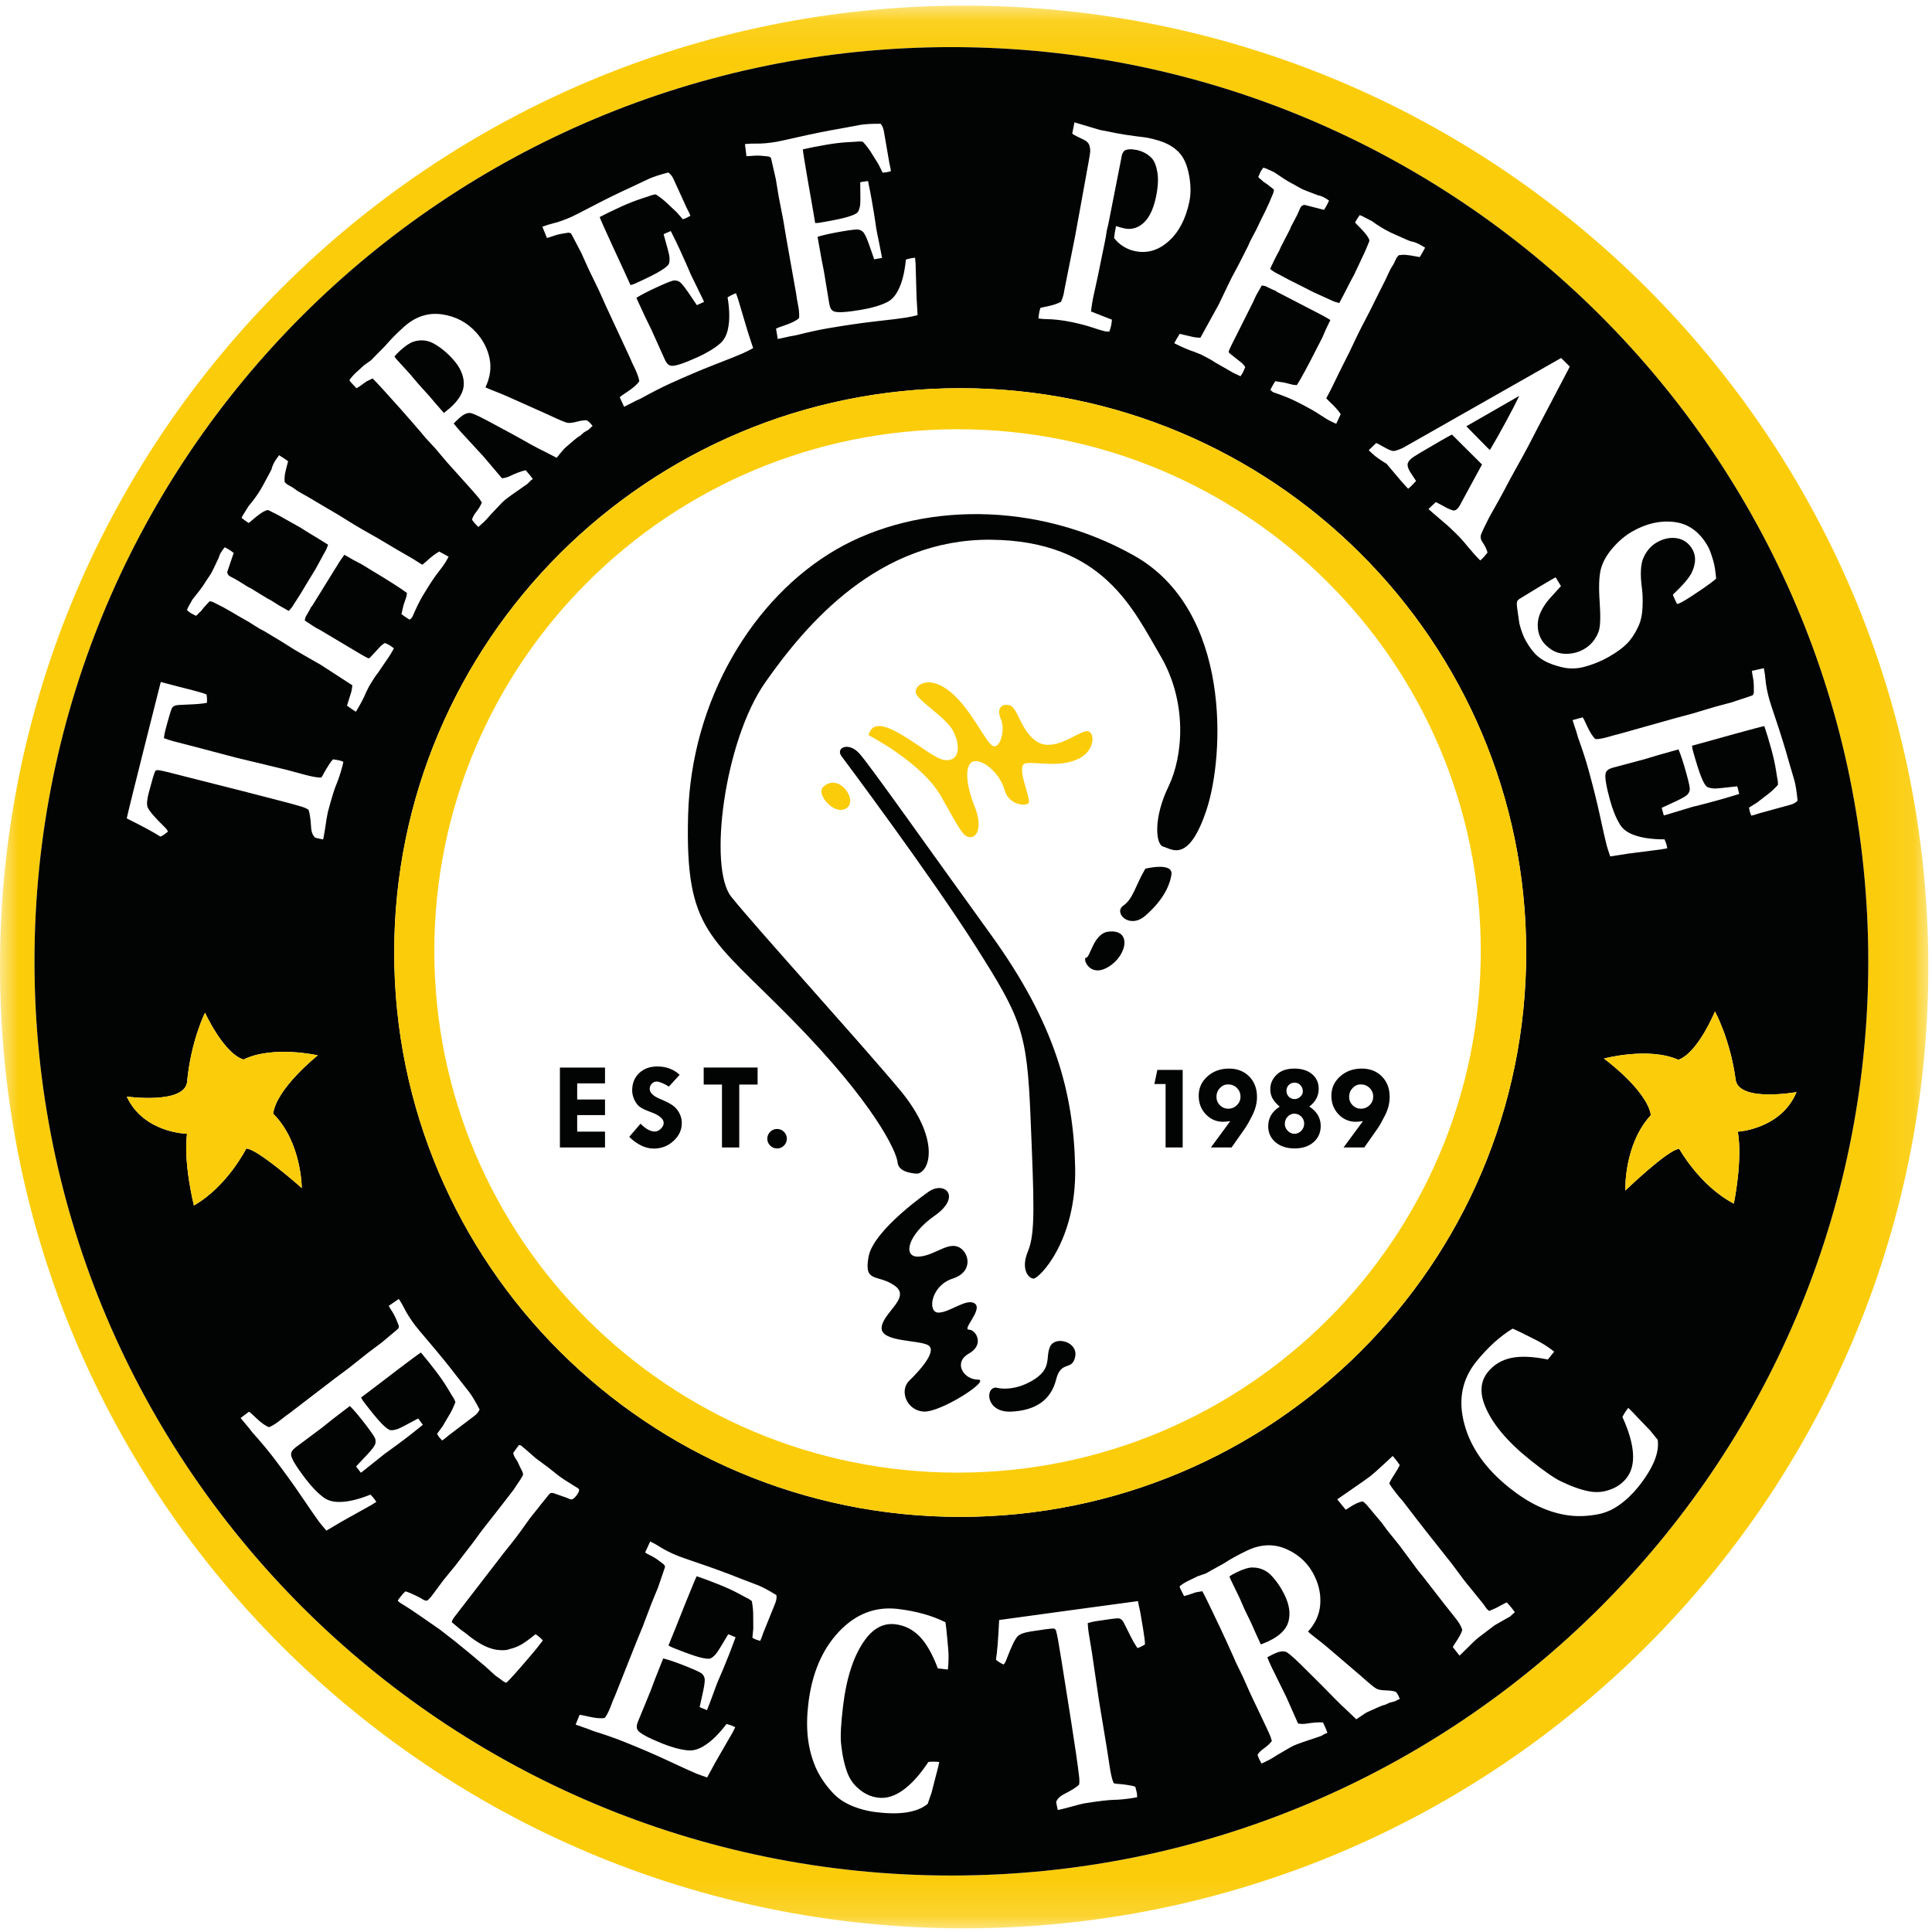
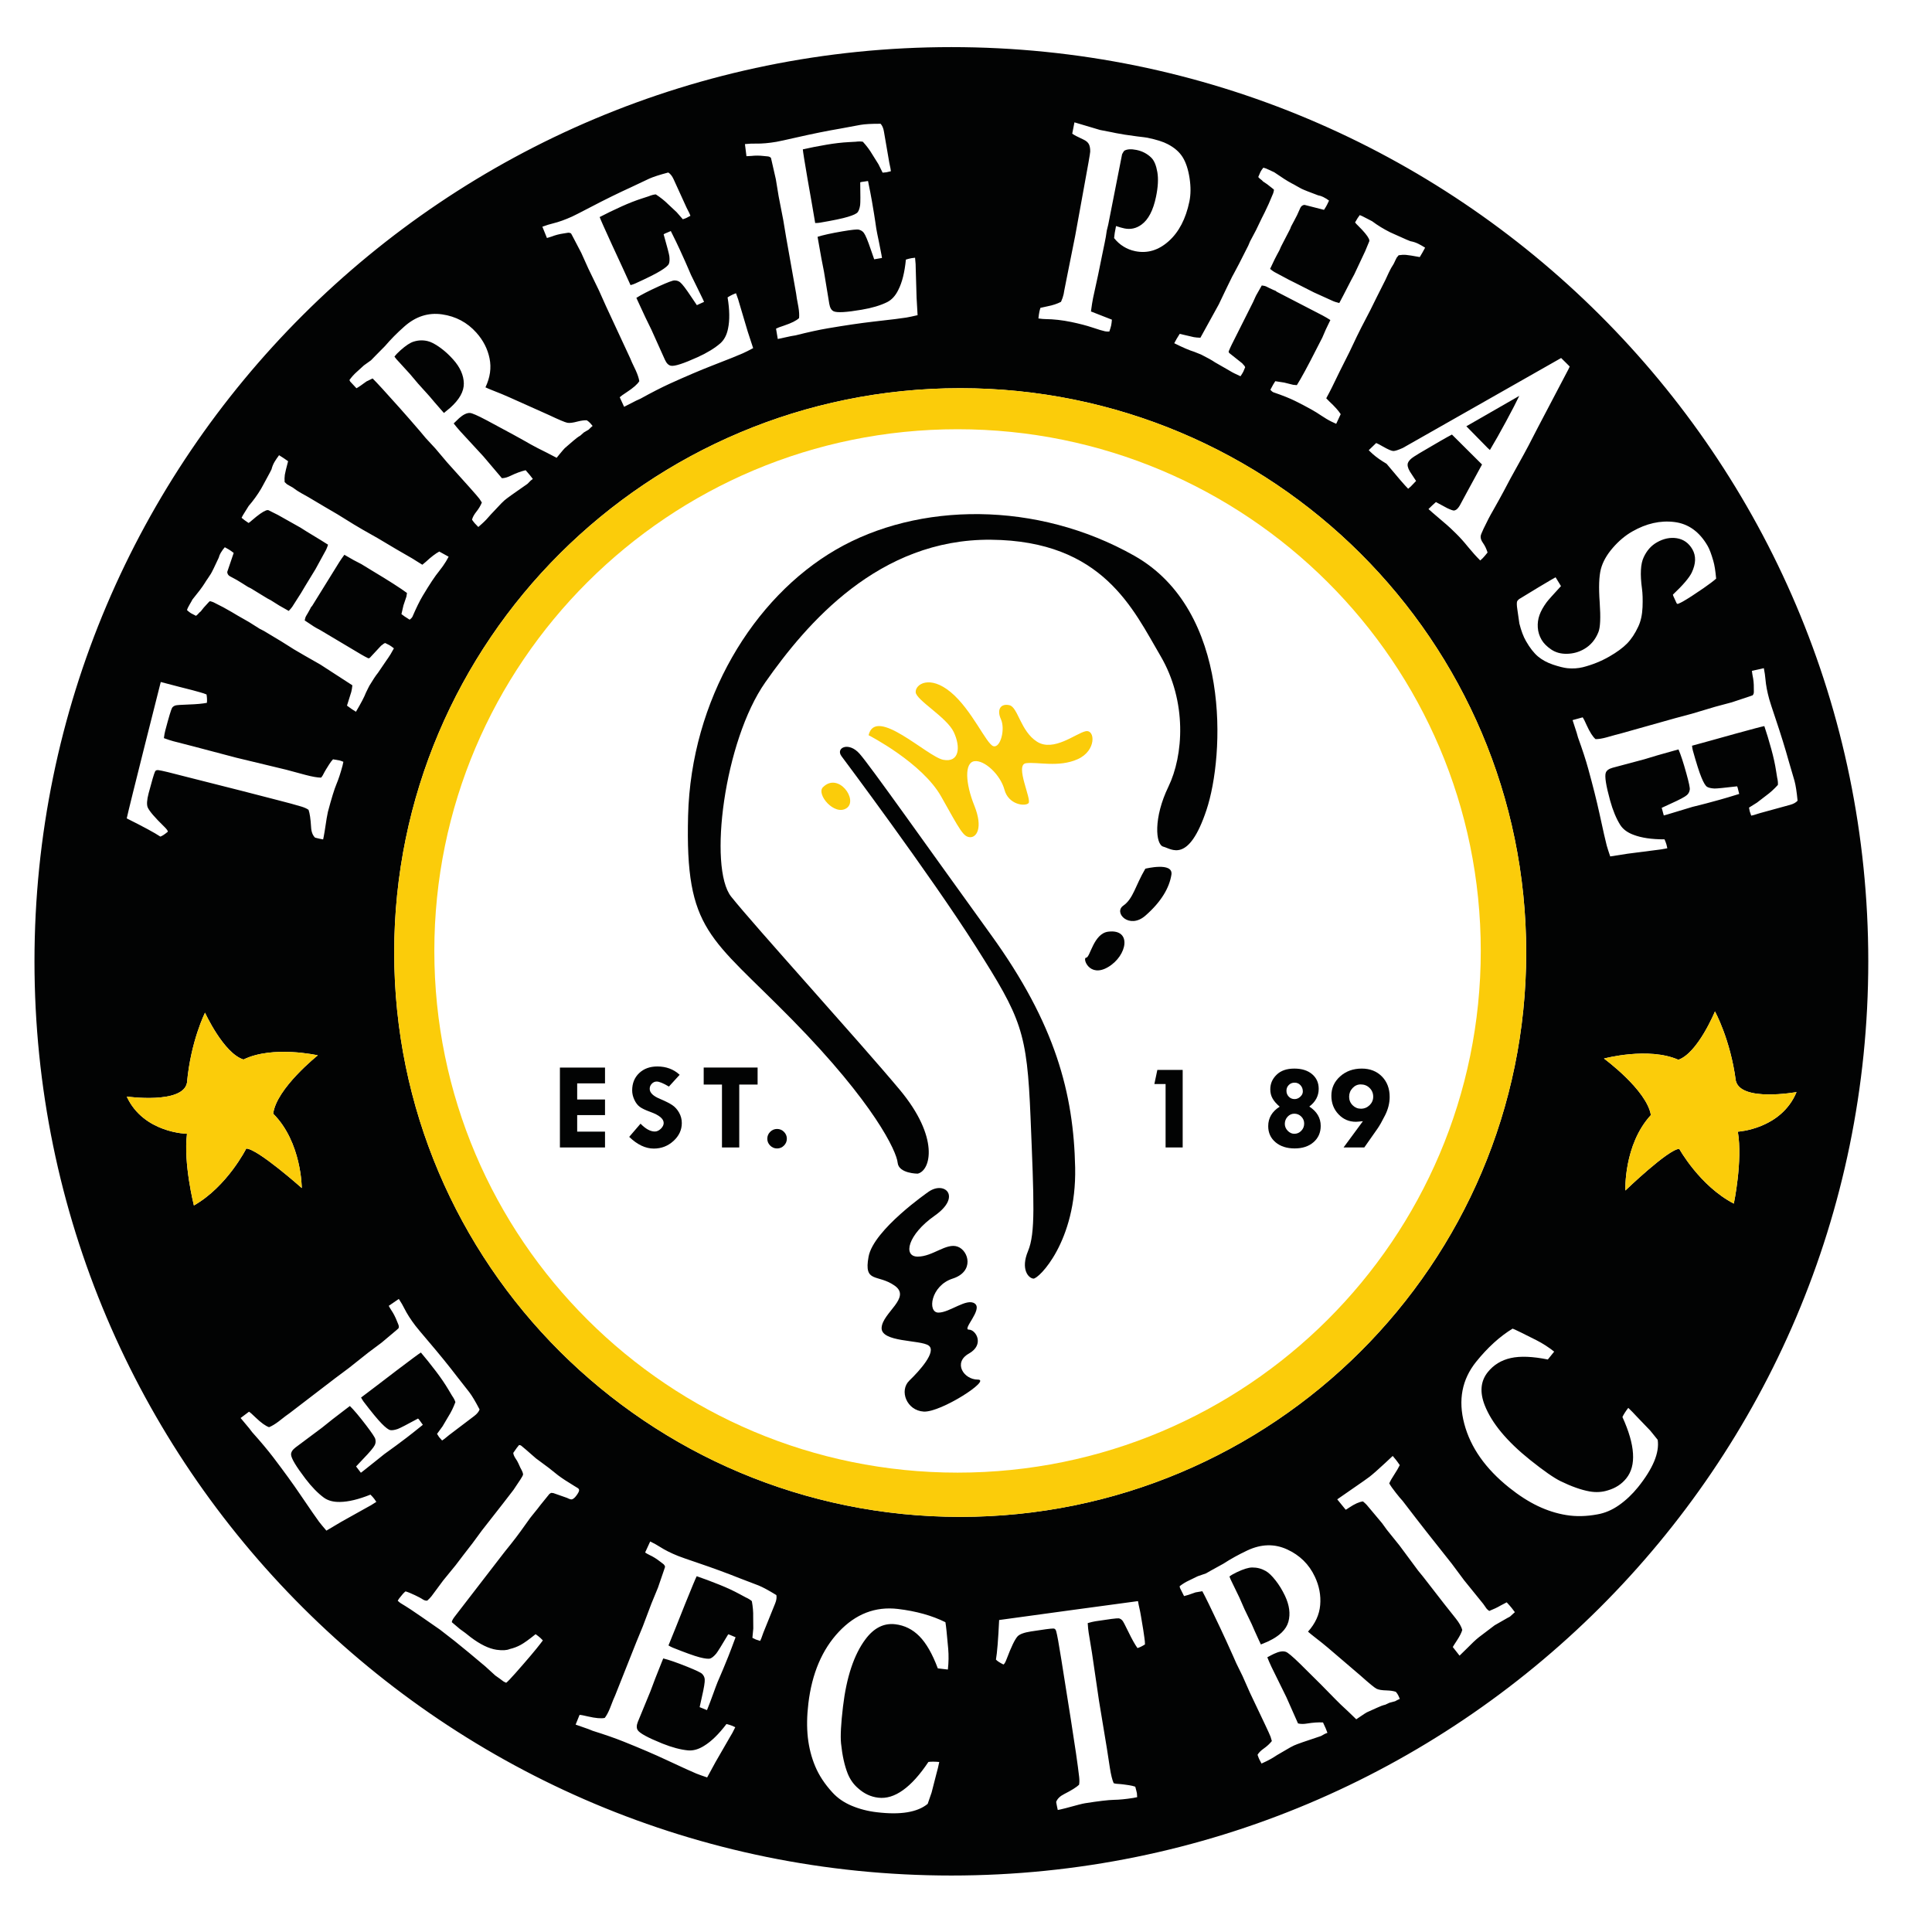
<svg xmlns="http://www.w3.org/2000/svg" xmlns:xlink="http://www.w3.org/1999/xlink" width="52px" height="52px" viewBox="0 0 52 52" version="1.1">
  <title>Three Phase Electric</title>
  <defs>
    <polygon id="path-1" points="0 0.098 51.901 0.098 51.901 51.847 0 51.847" />
  </defs>
  <g id="Three-Phase-Electric" stroke="none" stroke-width="1" fill="none" fill-rule="evenodd">
    <g id="Group-50">
      <g id="Group-3" transform="translate(0, 0.054)">
        <mask id="mask-2" fill="white">
          <use xlink:href="#path-1" />
        </mask>
        <g id="Clip-2" />
-         <path d="M25.606,50.426 C11.977,50.426 0.928,39.41 0.928,25.82 C0.928,12.231 11.977,1.214 25.606,1.214 C39.236,1.214 50.285,12.231 50.285,25.82 C50.285,39.41 39.236,50.426 25.606,50.426 M25.951,0.098 C11.619,0.098 -4.58823529e-05,11.683 -4.58823529e-05,25.973 C-4.58823529e-05,40.263 11.619,51.847 25.951,51.847 C40.283,51.847 51.901,40.263 51.901,25.973 C51.901,11.683 40.283,0.098 25.951,0.098" id="Fill-1" fill="#FBCC0A" mask="url(#mask-2)" />
      </g>
      <path d="M34.331,42.536 C34.235,42.413 34.148,42.33 34.07,42.285 C33.957,42.22 33.836,42.188 33.704,42.189 C33.607,42.189 33.471,42.231 33.296,42.313 C33.213,42.351 33.145,42.391 33.091,42.431 L33.119,42.504 L33.36,43.002 L33.495,43.31 L33.689,43.712 C33.738,43.828 33.805,43.976 33.888,44.157 L33.937,44.261 C34.026,44.225 34.091,44.198 34.131,44.179 C34.438,44.035 34.621,43.858 34.678,43.647 C34.735,43.436 34.705,43.205 34.586,42.952 C34.512,42.797 34.428,42.658 34.331,42.536" id="Fill-4" fill="#020303" />
-       <path d="M11.037,10.07 L11.254,10.327 L11.554,10.659 C11.634,10.755 11.74,10.879 11.872,11.029 L11.948,11.115 C12.023,11.055 12.077,11.011 12.11,10.982 C12.364,10.757 12.489,10.535 12.484,10.317 C12.479,10.098 12.384,9.885 12.198,9.677 C12.084,9.548 11.963,9.439 11.836,9.349 C11.709,9.258 11.602,9.203 11.514,9.182 C11.388,9.151 11.262,9.155 11.136,9.194 C11.043,9.221 10.924,9.299 10.78,9.427 C10.711,9.488 10.657,9.545 10.617,9.599 L10.664,9.661 L11.037,10.07 Z" id="Fill-6" fill="#020303" />
+       <path d="M11.037,10.07 L11.254,10.327 L11.554,10.659 C11.634,10.755 11.74,10.879 11.872,11.029 L11.948,11.115 C12.023,11.055 12.077,11.011 12.11,10.982 C12.364,10.757 12.489,10.535 12.484,10.317 C12.479,10.098 12.384,9.885 12.198,9.677 C12.084,9.548 11.963,9.439 11.836,9.349 C11.709,9.258 11.602,9.203 11.514,9.182 C11.388,9.151 11.262,9.155 11.136,9.194 C11.043,9.221 10.924,9.299 10.78,9.427 C10.711,9.488 10.657,9.545 10.617,9.599 L10.664,9.661 Z" id="Fill-6" fill="#020303" />
      <path d="M40.101,12.112 C40.23,11.897 40.374,11.642 40.535,11.344 C40.695,11.047 40.814,10.818 40.891,10.655 L39.467,11.473 C39.792,11.807 39.985,12.003 40.045,12.062 L40.101,12.112 Z" id="Fill-8" fill="#020303" />
      <path d="M46.774,30.459 C46.908,31.248 46.666,32.395 46.666,32.395 C45.75,31.921 45.197,30.921 45.197,30.921 C44.898,30.934 43.747,32.043 43.747,32.043 C43.747,32.043 43.697,30.811 44.434,30.012 C44.321,29.334 43.171,28.491 43.171,28.491 C43.171,28.491 44.367,28.169 45.174,28.524 C45.702,28.336 46.158,27.223 46.158,27.223 C46.158,27.223 46.572,27.969 46.719,29.084 C46.847,29.667 48.354,29.393 48.354,29.393 C47.94,30.394 46.774,30.459 46.774,30.459 L46.774,30.459 Z M44.522,39.333 C44.433,39.545 44.289,39.777 44.088,40.027 C43.934,40.218 43.764,40.379 43.578,40.51 C43.392,40.641 43.196,40.725 42.992,40.76 C42.696,40.815 42.417,40.821 42.156,40.778 C41.896,40.736 41.64,40.654 41.389,40.534 C41.138,40.414 40.881,40.249 40.619,40.039 C39.982,39.53 39.579,38.957 39.411,38.32 C39.242,37.683 39.349,37.128 39.73,36.653 C39.885,36.461 40.044,36.29 40.208,36.141 C40.372,35.992 40.54,35.865 40.712,35.76 C40.792,35.791 41.008,35.896 41.359,36.075 C41.518,36.156 41.676,36.257 41.831,36.379 L41.66,36.591 C41.249,36.508 40.917,36.495 40.662,36.552 C40.407,36.609 40.201,36.735 40.044,36.931 C39.85,37.172 39.823,37.47 39.962,37.824 C40.151,38.305 40.559,38.795 41.185,39.296 C41.548,39.586 41.82,39.776 42.001,39.865 C42.296,40.009 42.557,40.101 42.784,40.142 C42.956,40.172 43.12,40.163 43.276,40.113 C43.482,40.053 43.647,39.946 43.772,39.79 C43.91,39.619 43.97,39.396 43.952,39.12 C43.935,38.844 43.84,38.517 43.668,38.139 C43.7,38.07 43.752,37.988 43.825,37.893 C43.9,37.964 43.976,38.041 44.052,38.125 C44.083,38.157 44.203,38.283 44.415,38.503 L44.494,38.6 L44.617,38.753 C44.642,38.928 44.61,39.122 44.522,39.333 L44.522,39.333 Z M40.728,43.432 C40.681,43.476 40.654,43.501 40.646,43.507 C40.635,43.516 40.612,43.528 40.577,43.545 C40.552,43.558 40.436,43.625 40.228,43.745 L39.806,44.065 C39.723,44.13 39.611,44.236 39.469,44.381 C39.375,44.475 39.314,44.535 39.284,44.562 L39.102,44.33 C39.123,44.293 39.16,44.234 39.213,44.154 C39.288,44.04 39.336,43.945 39.357,43.87 C39.333,43.781 39.275,43.678 39.181,43.56 L38.88,43.181 L38.307,42.443 L38.167,42.271 C37.845,41.836 37.679,41.612 37.669,41.599 L37.327,41.174 L37.197,40.995 L36.896,40.636 L36.783,40.502 C36.764,40.481 36.732,40.451 36.685,40.411 C36.588,40.421 36.463,40.477 36.31,40.579 C36.274,40.604 36.244,40.623 36.22,40.635 L35.992,40.355 L36.697,39.866 C36.784,39.805 36.837,39.766 36.858,39.75 C36.951,39.678 37.093,39.553 37.283,39.376 C37.39,39.275 37.457,39.212 37.485,39.187 C37.519,39.226 37.547,39.26 37.569,39.288 C37.598,39.324 37.633,39.373 37.675,39.434 C37.636,39.513 37.586,39.598 37.527,39.688 C37.467,39.778 37.422,39.857 37.392,39.925 C37.427,39.989 37.486,40.073 37.569,40.178 C37.641,40.271 37.703,40.344 37.753,40.398 C38.034,40.765 38.251,41.046 38.405,41.241 L39.077,42.09 L39.405,42.531 L39.921,43.168 L40.011,43.296 C40.024,43.313 40.048,43.334 40.083,43.359 C40.201,43.312 40.303,43.264 40.389,43.213 C40.405,43.204 40.459,43.176 40.553,43.127 C40.609,43.187 40.655,43.238 40.689,43.281 C40.707,43.305 40.735,43.342 40.773,43.392 C40.752,43.408 40.737,43.422 40.728,43.432 L40.728,43.432 Z M37.603,45.76 L37.55,45.789 L37.397,45.83 L37.286,45.882 C37.222,45.896 37.148,45.924 37.063,45.964 L36.79,46.087 C36.77,46.097 36.71,46.135 36.612,46.202 C36.567,46.233 36.53,46.257 36.504,46.275 L36.296,46.074 C36.133,45.924 36.014,45.811 35.941,45.734 C35.748,45.532 35.431,45.214 34.991,44.781 C34.786,44.581 34.658,44.474 34.607,44.459 C34.528,44.432 34.423,44.45 34.291,44.512 C34.255,44.529 34.194,44.56 34.11,44.606 C34.138,44.68 34.176,44.766 34.222,44.865 L34.624,45.682 L34.936,46.386 C35.006,46.404 35.088,46.405 35.179,46.389 C35.339,46.363 35.483,46.353 35.609,46.36 C35.667,46.481 35.706,46.574 35.728,46.639 C35.692,46.653 35.67,46.662 35.661,46.666 L35.553,46.726 C35.142,46.861 34.901,46.946 34.828,46.98 C34.781,47.002 34.748,47.019 34.73,47.03 L34.371,47.239 C34.265,47.31 34.165,47.367 34.071,47.411 L33.954,47.466 C33.922,47.406 33.901,47.367 33.893,47.35 C33.88,47.323 33.865,47.283 33.847,47.231 C33.878,47.175 33.936,47.117 34.02,47.058 C34.105,46.998 34.175,46.932 34.232,46.861 C34.218,46.807 34.206,46.769 34.198,46.746 C34.185,46.709 34.131,46.59 34.035,46.387 L33.643,45.562 L33.444,45.112 L33.276,44.77 L33.187,44.568 C33.066,44.296 32.949,44.042 32.839,43.808 C32.597,43.294 32.437,42.967 32.361,42.828 L32.179,42.859 C32.027,42.915 31.923,42.948 31.869,42.959 L31.759,42.739 L31.75,42.693 C31.831,42.631 31.91,42.582 31.986,42.547 C32.027,42.527 32.111,42.487 32.236,42.425 C32.374,42.378 32.448,42.353 32.459,42.348 L32.597,42.269 L32.926,42.088 C33.124,41.959 33.34,41.84 33.575,41.729 C33.946,41.556 34.302,41.546 34.642,41.702 C34.983,41.858 35.232,42.102 35.389,42.436 C35.507,42.685 35.555,42.94 35.533,43.199 C35.511,43.458 35.402,43.697 35.205,43.916 C35.251,43.957 35.309,44.004 35.377,44.057 C35.523,44.169 35.644,44.267 35.74,44.348 L36.625,45.105 C36.853,45.309 36.995,45.425 37.048,45.452 C37.102,45.48 37.194,45.495 37.323,45.498 C37.425,45.501 37.507,45.514 37.57,45.536 C37.601,45.573 37.624,45.607 37.639,45.64 C37.649,45.662 37.662,45.691 37.676,45.726 L37.603,45.76 Z M30.615,44.358 C30.546,44.261 30.466,44.118 30.374,43.928 C30.282,43.738 30.227,43.633 30.207,43.614 C30.178,43.583 30.147,43.564 30.113,43.558 C30.064,43.552 29.853,43.579 29.481,43.637 C29.425,43.646 29.357,43.662 29.276,43.686 C29.282,43.793 29.291,43.88 29.302,43.947 L29.391,44.489 L29.579,45.772 L29.791,47.053 L29.872,47.579 C29.901,47.765 29.935,47.904 29.974,47.994 C30.009,48.008 30.07,48.016 30.158,48.019 C30.174,48.019 30.251,48.029 30.388,48.049 C30.451,48.059 30.507,48.072 30.556,48.089 C30.582,48.184 30.596,48.243 30.6,48.265 C30.603,48.289 30.606,48.324 30.607,48.371 C30.564,48.381 30.529,48.388 30.501,48.392 C30.298,48.424 30.124,48.441 29.978,48.443 C29.833,48.446 29.574,48.476 29.201,48.535 C29.141,48.544 28.97,48.588 28.687,48.666 C28.576,48.694 28.504,48.711 28.47,48.716 C28.462,48.676 28.455,48.645 28.45,48.624 L28.432,48.532 L28.427,48.499 C28.458,48.414 28.531,48.343 28.645,48.286 C28.84,48.187 28.972,48.104 29.043,48.037 C29.054,47.983 29.055,47.914 29.046,47.829 C29.009,47.504 28.934,46.988 28.822,46.281 L28.565,44.661 C28.498,44.24 28.452,43.986 28.426,43.899 C28.418,43.875 28.408,43.858 28.397,43.848 C28.385,43.837 28.37,43.832 28.351,43.832 C28.289,43.831 28.088,43.857 27.751,43.91 C27.565,43.939 27.445,43.983 27.389,44.042 C27.315,44.123 27.217,44.326 27.094,44.652 C27.059,44.746 27.029,44.795 27.005,44.799 C26.904,44.748 26.838,44.705 26.806,44.668 C26.838,44.487 26.867,44.131 26.892,43.603 C27.134,43.566 30.629,43.094 30.629,43.094 C30.652,43.238 30.68,43.314 30.711,43.51 L30.771,43.869 L30.801,44.076 C30.812,44.146 30.817,44.208 30.817,44.26 C30.742,44.308 30.674,44.341 30.615,44.358 L30.615,44.358 Z M10.61,25.637 C10.61,17.248 17.431,10.448 25.844,10.448 C34.258,10.448 41.078,17.248 41.078,25.637 C41.078,34.026 34.258,40.827 25.844,40.827 C17.431,40.827 10.61,34.026 10.61,25.637 L10.61,25.637 Z M25.512,44.936 L25.241,44.904 C25.095,44.513 24.929,44.225 24.746,44.04 C24.563,43.854 24.346,43.747 24.096,43.717 C23.788,43.681 23.521,43.816 23.293,44.122 C22.984,44.536 22.783,45.141 22.689,45.935 C22.634,46.396 22.617,46.727 22.637,46.927 C22.671,47.253 22.731,47.522 22.816,47.736 C22.881,47.897 22.976,48.031 23.101,48.136 C23.261,48.279 23.44,48.362 23.639,48.385 C23.857,48.411 24.079,48.344 24.304,48.182 C24.53,48.021 24.758,47.768 24.988,47.423 C25.063,47.413 25.161,47.413 25.28,47.424 C25.26,47.526 25.235,47.631 25.204,47.74 C25.193,47.783 25.149,47.951 25.074,48.247 L25.033,48.365 L24.969,48.551 C24.832,48.664 24.651,48.739 24.424,48.777 C24.197,48.815 23.924,48.815 23.604,48.777 C23.36,48.749 23.133,48.69 22.923,48.602 C22.713,48.514 22.539,48.393 22.4,48.239 C22.197,48.017 22.044,47.785 21.942,47.542 C21.84,47.299 21.774,47.04 21.743,46.764 C21.713,46.488 21.717,46.183 21.757,45.85 C21.853,45.042 22.127,44.398 22.579,43.918 C23.032,43.438 23.561,43.234 24.166,43.305 C24.412,43.334 24.642,43.379 24.855,43.438 C25.069,43.498 25.265,43.572 25.446,43.662 C25.462,43.747 25.487,43.985 25.521,44.377 C25.536,44.554 25.534,44.741 25.512,44.936 L25.512,44.936 Z M20.863,43.158 L20.547,43.94 L20.49,44.098 C20.484,44.113 20.474,44.136 20.46,44.165 L20.342,44.127 C20.328,44.121 20.297,44.106 20.251,44.082 C20.255,44.024 20.263,43.941 20.275,43.831 L20.272,43.516 C20.276,43.385 20.263,43.245 20.236,43.095 C20.196,43.059 20.141,43.025 20.07,42.993 C20.052,42.984 19.998,42.954 19.908,42.906 C19.744,42.817 19.562,42.732 19.364,42.653 C19.138,42.562 18.934,42.486 18.752,42.424 C18.72,42.485 18.617,42.734 18.441,43.169 L18.186,43.809 L17.992,44.287 C18.036,44.314 18.074,44.333 18.108,44.347 C18.44,44.48 18.681,44.567 18.829,44.606 C18.978,44.644 19.075,44.655 19.121,44.637 C19.167,44.619 19.219,44.575 19.277,44.507 C19.316,44.458 19.424,44.285 19.6,43.988 L19.638,43.999 L19.798,44.067 C19.714,44.296 19.649,44.468 19.602,44.585 C19.494,44.851 19.424,45.021 19.39,45.096 C19.357,45.171 19.331,45.23 19.314,45.273 C19.286,45.341 19.245,45.452 19.19,45.605 C19.134,45.758 19.092,45.871 19.062,45.944 L19.028,46.028 L18.831,45.948 C18.84,45.905 18.86,45.816 18.89,45.681 C18.948,45.43 18.974,45.27 18.968,45.2 C18.964,45.145 18.941,45.096 18.898,45.053 C18.868,45.02 18.734,44.956 18.496,44.86 C18.216,44.748 18.001,44.673 17.851,44.637 C17.825,44.703 17.807,44.746 17.799,44.766 C17.677,45.067 17.58,45.319 17.506,45.522 L17.169,46.341 C17.13,46.437 17.129,46.513 17.165,46.568 C17.219,46.652 17.441,46.772 17.83,46.929 C18.088,47.032 18.318,47.093 18.519,47.112 C18.659,47.124 18.802,47.083 18.95,46.99 C19.145,46.871 19.346,46.675 19.553,46.402 C19.613,46.417 19.662,46.432 19.699,46.447 C19.72,46.455 19.75,46.469 19.79,46.488 C19.758,46.549 19.732,46.601 19.712,46.642 L19.649,46.749 L19.258,47.427 L19.033,47.84 C18.91,47.799 18.813,47.764 18.742,47.736 C18.638,47.694 18.366,47.57 17.925,47.364 C17.615,47.219 17.236,47.056 16.789,46.877 C16.566,46.787 16.288,46.69 15.953,46.585 L15.836,46.538 L15.493,46.418 L15.599,46.156 C15.639,46.157 15.715,46.172 15.827,46.199 C16.032,46.246 16.182,46.259 16.277,46.238 C16.327,46.173 16.374,46.085 16.419,45.973 C16.437,45.93 16.465,45.856 16.505,45.752 L16.556,45.635 L17.126,44.2 L17.302,43.772 L17.534,43.158 L17.71,42.73 L17.875,42.249 C17.88,42.236 17.889,42.21 17.9,42.171 C17.893,42.135 17.872,42.107 17.838,42.084 C17.82,42.071 17.795,42.052 17.764,42.028 C17.671,41.955 17.576,41.896 17.48,41.852 C17.445,41.835 17.407,41.814 17.363,41.787 L17.5,41.489 C17.603,41.539 17.69,41.587 17.762,41.634 C17.897,41.721 18.061,41.803 18.254,41.88 C18.321,41.907 18.495,41.968 18.778,42.064 C19.2,42.207 19.578,42.346 19.912,42.48 L20.419,42.674 C20.532,42.72 20.691,42.806 20.896,42.932 C20.909,42.996 20.898,43.072 20.863,43.158 L20.863,43.158 Z M15.395,40.355 C15.374,40.363 15.329,40.35 15.26,40.315 L14.892,40.186 C14.881,40.184 14.861,40.183 14.832,40.181 C14.814,40.192 14.799,40.201 14.787,40.21 L14.715,40.299 L14.552,40.5 L14.507,40.558 L14.48,40.594 C14.471,40.605 14.424,40.664 14.338,40.77 C14.315,40.797 14.293,40.825 14.271,40.854 C14.245,40.888 14.202,40.948 14.142,41.034 C14.047,41.168 13.963,41.284 13.888,41.382 C13.802,41.495 13.701,41.623 13.585,41.765 C13.542,41.818 13.488,41.889 13.422,41.976 L12.234,43.517 C12.185,43.582 12.16,43.631 12.161,43.662 L12.379,43.846 L12.522,43.95 L12.67,44.067 C12.927,44.261 13.158,44.373 13.366,44.404 C13.522,44.426 13.64,44.419 13.72,44.384 C13.823,44.36 13.921,44.323 14.013,44.273 C14.105,44.223 14.239,44.127 14.416,43.984 L14.492,44.041 C14.53,44.07 14.57,44.107 14.611,44.152 L14.542,44.243 C14.423,44.399 14.201,44.662 13.875,45.031 C13.745,45.178 13.661,45.265 13.624,45.292 C13.581,45.273 13.554,45.259 13.545,45.252 L13.456,45.185 L13.329,45.095 C13.315,45.084 13.227,45.004 13.065,44.854 C13.035,44.827 12.889,44.705 12.626,44.486 C12.364,44.267 12.102,44.059 11.841,43.861 L11.338,43.512 C11.145,43.377 10.961,43.255 10.783,43.149 L10.747,43.122 C10.738,43.114 10.723,43.102 10.705,43.084 C10.719,43.058 10.734,43.036 10.747,43.018 C10.816,42.927 10.872,42.865 10.915,42.832 C10.979,42.85 11.063,42.884 11.167,42.934 C11.27,42.984 11.33,43.015 11.346,43.027 C11.41,43.072 11.461,43.09 11.501,43.08 C11.551,43.035 11.589,42.995 11.615,42.961 L11.928,42.539 L12.266,42.125 L12.472,41.854 L12.718,41.536 L12.971,41.192 L13.535,40.471 L13.788,40.143 L13.823,40.097 C13.986,39.86 14.07,39.726 14.077,39.696 C14.085,39.665 14.061,39.602 14.006,39.505 C14.001,39.495 13.983,39.456 13.953,39.388 C13.929,39.336 13.905,39.294 13.88,39.261 C13.839,39.199 13.817,39.147 13.815,39.104 C13.854,39.045 13.886,39 13.909,38.97 C13.923,38.952 13.943,38.927 13.971,38.893 C13.994,38.893 14.013,38.899 14.029,38.911 C14.067,38.94 14.199,39.053 14.425,39.252 L14.769,39.507 L15.017,39.705 C15.127,39.788 15.275,39.885 15.461,39.997 C15.516,40.03 15.548,40.049 15.556,40.055 C15.58,40.073 15.59,40.095 15.586,40.119 C15.581,40.152 15.555,40.2 15.507,40.262 C15.47,40.312 15.432,40.343 15.395,40.355 L15.395,40.355 Z M10.346,39.136 C10.287,39.181 10.195,39.255 10.069,39.358 C9.942,39.461 9.848,39.536 9.785,39.584 L9.713,39.639 L9.584,39.47 C9.614,39.437 9.677,39.371 9.772,39.27 C9.951,39.085 10.056,38.96 10.086,38.897 C10.111,38.848 10.116,38.794 10.102,38.735 C10.093,38.691 10.011,38.568 9.856,38.364 C9.673,38.124 9.527,37.95 9.417,37.843 C9.36,37.886 9.323,37.914 9.306,37.927 C9.046,38.123 8.833,38.29 8.666,38.427 L7.956,38.957 C7.873,39.02 7.832,39.084 7.834,39.15 C7.838,39.25 7.967,39.466 8.221,39.8 C8.389,40.02 8.555,40.19 8.718,40.31 C8.831,40.391 8.976,40.429 9.151,40.425 C9.379,40.422 9.652,40.356 9.971,40.228 C10.015,40.272 10.049,40.31 10.073,40.342 C10.086,40.359 10.105,40.386 10.129,40.423 C10.071,40.459 10.023,40.49 9.983,40.515 L9.874,40.575 L9.19,40.957 L8.785,41.197 C8.7,41.099 8.634,41.019 8.588,40.959 C8.521,40.87 8.351,40.624 8.078,40.222 C7.887,39.939 7.645,39.606 7.354,39.223 C7.208,39.032 7.019,38.806 6.785,38.545 L6.709,38.445 L6.476,38.166 L6.702,37.996 C6.736,38.017 6.794,38.069 6.876,38.149 C7.028,38.295 7.15,38.382 7.242,38.413 C7.318,38.382 7.404,38.331 7.5,38.258 C7.538,38.23 7.6,38.181 7.688,38.112 L7.791,38.038 L9.019,37.097 L9.391,36.819 L9.905,36.411 L10.276,36.133 L10.666,35.805 C10.676,35.797 10.697,35.778 10.727,35.75 C10.739,35.716 10.736,35.681 10.719,35.644 C10.71,35.623 10.698,35.595 10.684,35.558 C10.641,35.448 10.59,35.349 10.53,35.261 C10.509,35.23 10.487,35.191 10.463,35.147 L10.734,34.961 C10.797,35.056 10.847,35.142 10.884,35.219 C10.956,35.362 11.054,35.516 11.18,35.681 C11.224,35.739 11.342,35.88 11.535,36.107 C11.824,36.446 12.078,36.758 12.296,37.044 L12.63,37.47 C12.704,37.567 12.797,37.722 12.908,37.936 C12.886,37.997 12.838,38.056 12.764,38.112 L12.09,38.623 L11.96,38.729 C11.947,38.739 11.926,38.753 11.899,38.771 L11.818,38.679 C11.808,38.666 11.79,38.637 11.763,38.593 C11.796,38.545 11.845,38.478 11.912,38.389 L12.072,38.118 C12.142,38.007 12.204,37.881 12.257,37.738 C12.242,37.687 12.212,37.63 12.167,37.566 C12.157,37.548 12.126,37.496 12.073,37.408 C11.978,37.248 11.865,37.082 11.736,36.912 C11.589,36.719 11.452,36.549 11.328,36.403 C11.269,36.44 11.053,36.6 10.678,36.884 L10.13,37.303 L9.718,37.615 C9.742,37.659 9.765,37.696 9.786,37.725 C10.003,38.01 10.165,38.206 10.273,38.316 C10.38,38.425 10.458,38.484 10.508,38.492 C10.556,38.5 10.623,38.489 10.708,38.46 C10.767,38.438 10.948,38.345 11.252,38.18 L11.279,38.208 L11.381,38.349 C11.192,38.502 11.047,38.617 10.947,38.693 C10.718,38.866 10.57,38.976 10.502,39.023 C10.435,39.071 10.383,39.108 10.346,39.136 L10.346,39.136 Z M5.219,32.445 C5.219,32.445 4.932,31.31 5.033,30.516 C5.033,30.516 3.865,30.498 3.411,29.514 C3.411,29.514 4.928,29.727 5.033,29.14 C5.134,28.02 5.518,27.257 5.518,27.257 C5.518,27.257 6.018,28.351 6.554,28.517 C7.345,28.131 8.554,28.404 8.554,28.404 C8.554,28.404 7.439,29.292 7.353,29.975 C8.122,30.743 8.122,31.976 8.122,31.976 C8.122,31.976 6.927,30.914 6.628,30.914 C6.628,30.914 6.116,31.935 5.219,32.445 L5.219,32.445 Z M4.327,18.356 C4.469,18.392 4.635,18.436 4.828,18.487 L5.182,18.577 L5.384,18.633 C5.453,18.651 5.511,18.671 5.559,18.692 C5.573,18.78 5.576,18.855 5.568,18.917 C5.451,18.94 5.287,18.955 5.076,18.962 C4.864,18.969 4.746,18.978 4.72,18.988 C4.68,19.002 4.65,19.023 4.632,19.051 C4.606,19.094 4.545,19.297 4.449,19.66 C4.434,19.714 4.422,19.783 4.411,19.867 C4.512,19.904 4.595,19.931 4.661,19.949 L5.194,20.086 L6.361,20.394 L7.703,20.717 L8.219,20.856 C8.401,20.904 8.542,20.929 8.641,20.93 C8.668,20.904 8.7,20.851 8.738,20.772 C8.745,20.757 8.785,20.691 8.859,20.574 C8.892,20.521 8.927,20.475 8.963,20.437 C9.061,20.452 9.12,20.463 9.141,20.468 C9.165,20.474 9.199,20.486 9.242,20.504 C9.234,20.547 9.226,20.582 9.219,20.609 C9.166,20.808 9.111,20.974 9.055,21.107 C8.998,21.241 8.922,21.49 8.825,21.854 C8.81,21.911 8.781,22.085 8.738,22.375 C8.719,22.487 8.706,22.56 8.697,22.593 C8.657,22.584 8.626,22.578 8.604,22.575 L8.512,22.553 L8.48,22.545 C8.415,22.482 8.379,22.387 8.373,22.26 C8.36,22.042 8.337,21.888 8.305,21.797 C8.26,21.764 8.196,21.735 8.115,21.71 C7.801,21.613 7.217,21.473 6.523,21.29 L5.018,20.909 C4.605,20.8 4.354,20.74 4.263,20.728 C4.238,20.726 4.219,20.728 4.204,20.734 C4.19,20.741 4.179,20.752 4.172,20.769 C4.145,20.826 4.088,21.019 4.001,21.348 C3.953,21.53 3.945,21.657 3.976,21.732 C4.02,21.832 4.167,22.004 4.417,22.247 C4.489,22.317 4.522,22.364 4.516,22.387 C4.429,22.459 4.362,22.502 4.316,22.517 C4.166,22.417 3.864,22.253 3.411,22.027 C3.464,21.763 4.327,18.356 4.327,18.356 L4.327,18.356 Z M5.105,16.268 C5.142,16.207 5.166,16.163 5.178,16.138 C5.334,15.947 5.444,15.802 5.506,15.702 C5.534,15.655 5.564,15.61 5.596,15.565 C5.627,15.52 5.654,15.479 5.676,15.443 C5.71,15.387 5.78,15.242 5.888,15.009 C5.898,14.966 5.916,14.923 5.941,14.88 C5.98,14.816 6.016,14.766 6.051,14.729 C6.101,14.757 6.137,14.777 6.158,14.789 C6.196,14.812 6.24,14.843 6.29,14.882 L6.116,15.394 C6.118,15.444 6.142,15.483 6.186,15.509 L6.32,15.581 L6.378,15.613 L6.532,15.707 L6.65,15.782 L6.678,15.799 C6.706,15.811 6.729,15.822 6.748,15.833 L7.193,16.105 C7.237,16.127 7.27,16.144 7.291,16.157 C7.303,16.164 7.34,16.188 7.402,16.227 C7.439,16.251 7.477,16.275 7.517,16.299 C7.552,16.32 7.637,16.368 7.771,16.443 C7.811,16.402 7.842,16.366 7.864,16.335 L8.102,15.962 L8.212,15.777 L8.492,15.318 L8.743,14.859 C8.778,14.801 8.807,14.734 8.829,14.66 C8.751,14.609 8.556,14.489 8.245,14.301 L8.089,14.202 L7.481,13.86 L7.223,13.731 C7.204,13.726 7.181,13.729 7.156,13.74 C7.073,13.772 6.948,13.86 6.782,14.004 C6.753,14.031 6.723,14.055 6.691,14.076 C6.611,14.024 6.548,13.977 6.502,13.936 C6.523,13.897 6.535,13.873 6.54,13.864 L6.693,13.618 C6.816,13.476 6.927,13.323 7.025,13.159 C7.048,13.121 7.065,13.091 7.076,13.067 L7.261,12.725 C7.277,12.693 7.293,12.662 7.308,12.632 C7.326,12.559 7.354,12.49 7.393,12.425 C7.423,12.376 7.462,12.318 7.511,12.252 C7.602,12.308 7.683,12.362 7.754,12.414 C7.705,12.597 7.676,12.719 7.666,12.779 C7.657,12.84 7.656,12.905 7.661,12.975 L7.723,13.033 L7.783,13.068 L7.876,13.12 L7.92,13.151 C7.966,13.185 8.002,13.21 8.028,13.225 L8.117,13.278 C8.224,13.337 8.284,13.371 8.296,13.378 L8.744,13.644 L9.084,13.843 L9.527,14.117 C9.63,14.181 9.843,14.304 10.168,14.486 L10.669,14.784 L11.088,15.026 C11.165,15.073 11.258,15.13 11.367,15.2 C11.402,15.172 11.434,15.146 11.462,15.121 C11.604,14.989 11.725,14.897 11.823,14.845 L12.075,14.984 C12.036,15.054 12.013,15.095 12.006,15.107 C11.957,15.189 11.894,15.278 11.816,15.376 C11.711,15.503 11.565,15.723 11.379,16.034 C11.295,16.174 11.202,16.364 11.099,16.604 C11.085,16.628 11.061,16.653 11.026,16.679 C10.919,16.613 10.845,16.563 10.805,16.529 L10.859,16.294 L10.938,16.059 C10.943,16.034 10.949,16.001 10.954,15.96 C10.775,15.828 10.465,15.629 10.024,15.365 L9.726,15.183 C9.595,15.119 9.443,15.036 9.269,14.932 C9.224,14.991 9.178,15.057 9.132,15.129 L8.402,16.307 L8.384,16.328 L8.37,16.344 C8.363,16.356 8.356,16.371 8.349,16.387 C8.325,16.433 8.303,16.471 8.285,16.502 L8.242,16.574 C8.223,16.606 8.209,16.648 8.201,16.699 L8.457,16.869 L8.503,16.896 C8.569,16.931 8.611,16.954 8.63,16.965 L9.723,17.616 C9.784,17.652 9.848,17.687 9.915,17.719 L9.95,17.709 L10.258,17.378 C10.279,17.365 10.293,17.353 10.302,17.345 C10.322,17.326 10.344,17.314 10.367,17.307 C10.425,17.334 10.463,17.353 10.481,17.364 C10.512,17.382 10.552,17.411 10.602,17.45 C10.568,17.513 10.537,17.566 10.512,17.609 C10.489,17.647 10.467,17.681 10.445,17.712 C10.436,17.728 10.426,17.742 10.415,17.754 L10.177,18.104 C10.114,18.182 10.036,18.299 9.944,18.453 L9.915,18.509 C9.877,18.584 9.855,18.628 9.85,18.641 C9.805,18.759 9.715,18.93 9.58,19.157 C9.509,19.115 9.429,19.06 9.339,18.992 L9.455,18.622 C9.467,18.575 9.477,18.516 9.484,18.445 L8.623,17.887 C8.301,17.705 8.062,17.567 7.904,17.473 L7.821,17.42 C7.728,17.357 7.488,17.211 7.1,16.98 L6.993,16.926 L6.701,16.742 L6.391,16.565 L6.24,16.475 C6.103,16.393 5.939,16.305 5.747,16.211 C5.729,16.203 5.698,16.192 5.651,16.18 C5.635,16.19 5.622,16.202 5.609,16.217 C5.597,16.232 5.584,16.247 5.569,16.261 C5.512,16.319 5.457,16.383 5.404,16.455 L5.367,16.486 C5.332,16.528 5.301,16.558 5.275,16.575 C5.204,16.54 5.159,16.517 5.14,16.505 C5.112,16.489 5.076,16.46 5.033,16.421 C5.044,16.381 5.068,16.33 5.105,16.268 L5.105,16.268 Z M9.59,10.021 C9.624,9.991 9.692,9.928 9.795,9.834 C9.914,9.751 9.977,9.705 9.986,9.697 L10.097,9.583 L10.361,9.316 C10.514,9.137 10.687,8.961 10.882,8.789 C11.188,8.517 11.527,8.408 11.897,8.461 C12.268,8.514 12.577,8.679 12.822,8.954 C13.006,9.16 13.124,9.391 13.176,9.645 C13.229,9.9 13.192,10.16 13.066,10.425 C13.122,10.452 13.19,10.481 13.271,10.512 C13.443,10.579 13.586,10.638 13.701,10.69 L14.765,11.166 C15.042,11.297 15.211,11.368 15.27,11.379 C15.329,11.39 15.422,11.379 15.546,11.345 C15.645,11.32 15.727,11.309 15.794,11.312 C15.834,11.339 15.866,11.365 15.889,11.392 C15.906,11.41 15.926,11.434 15.95,11.464 L15.889,11.518 L15.847,11.561 L15.711,11.642 L15.62,11.724 C15.563,11.756 15.499,11.803 15.429,11.865 L15.202,12.061 C15.186,12.076 15.14,12.129 15.064,12.221 C15.029,12.263 15.002,12.297 14.982,12.322 L14.725,12.188 C14.526,12.09 14.38,12.015 14.287,11.962 C14.045,11.822 13.652,11.607 13.106,11.316 C12.853,11.182 12.7,11.115 12.646,11.115 C12.563,11.112 12.467,11.159 12.358,11.255 C12.328,11.282 12.279,11.329 12.211,11.397 C12.259,11.46 12.32,11.532 12.393,11.614 L13.01,12.283 L13.509,12.871 C13.582,12.869 13.66,12.847 13.744,12.805 C13.889,12.735 14.024,12.685 14.148,12.656 C14.237,12.756 14.301,12.834 14.341,12.89 C14.31,12.913 14.292,12.928 14.284,12.935 L14.198,13.022 C13.842,13.268 13.634,13.417 13.574,13.47 C13.535,13.505 13.509,13.53 13.494,13.547 L13.209,13.849 C13.128,13.946 13.048,14.03 12.971,14.098 L12.874,14.184 C12.826,14.135 12.795,14.104 12.783,14.09 C12.762,14.067 12.737,14.034 12.705,13.989 C12.718,13.926 12.757,13.854 12.821,13.773 C12.886,13.692 12.935,13.61 12.969,13.525 C12.94,13.477 12.918,13.444 12.903,13.424 C12.881,13.393 12.795,13.294 12.646,13.126 L12.035,12.446 L11.717,12.07 L11.458,11.79 L11.316,11.62 C11.122,11.394 10.939,11.184 10.766,10.99 C10.387,10.565 10.142,10.297 10.029,10.186 L9.864,10.266 C9.734,10.363 9.644,10.424 9.594,10.45 L9.426,10.27 L9.405,10.229 C9.465,10.146 9.527,10.077 9.59,10.021 L9.59,10.021 Z M14.884,6.013 C15.04,5.975 15.212,5.913 15.402,5.827 C15.467,5.797 15.632,5.713 15.896,5.575 C16.291,5.368 16.653,5.191 16.98,5.042 L17.471,4.81 C17.582,4.76 17.754,4.704 17.987,4.643 C18.043,4.678 18.09,4.737 18.129,4.822 L18.479,5.589 L18.555,5.74 C18.562,5.755 18.571,5.777 18.583,5.808 L18.474,5.866 C18.46,5.873 18.428,5.885 18.378,5.901 C18.339,5.859 18.284,5.795 18.212,5.711 L17.982,5.496 C17.889,5.403 17.779,5.315 17.651,5.232 C17.597,5.236 17.534,5.252 17.462,5.282 C17.443,5.288 17.385,5.307 17.287,5.339 C17.109,5.396 16.923,5.469 16.728,5.557 C16.506,5.658 16.31,5.753 16.14,5.842 C16.163,5.907 16.272,6.153 16.468,6.58 L16.757,7.205 L16.971,7.674 C17.02,7.661 17.061,7.647 17.094,7.632 C17.42,7.484 17.649,7.37 17.779,7.289 C17.91,7.209 17.984,7.146 18.003,7.1 C18.022,7.054 18.026,6.987 18.016,6.898 C18.008,6.836 17.956,6.639 17.862,6.307 L17.895,6.287 L18.055,6.219 C18.164,6.436 18.244,6.602 18.296,6.717 C18.415,6.978 18.491,7.146 18.522,7.222 C18.553,7.297 18.579,7.357 18.598,7.399 C18.629,7.466 18.681,7.572 18.754,7.717 C18.827,7.863 18.88,7.971 18.913,8.043 L18.95,8.125 L18.756,8.213 C18.731,8.177 18.68,8.101 18.603,7.986 C18.461,7.772 18.362,7.642 18.307,7.599 C18.265,7.564 18.213,7.547 18.152,7.548 C18.107,7.547 17.968,7.599 17.735,7.705 C17.46,7.83 17.257,7.934 17.128,8.017 C17.158,8.082 17.177,8.124 17.186,8.144 C17.321,8.44 17.437,8.684 17.534,8.877 L17.897,9.684 C17.94,9.779 17.994,9.832 18.059,9.844 C18.157,9.863 18.397,9.785 18.779,9.612 C19.032,9.497 19.235,9.373 19.387,9.241 C19.492,9.148 19.561,9.016 19.595,8.845 C19.643,8.622 19.639,8.342 19.583,8.004 C19.636,7.971 19.681,7.946 19.717,7.93 C19.737,7.921 19.768,7.908 19.809,7.892 C19.832,7.957 19.851,8.011 19.867,8.055 L19.902,8.174 L20.125,8.924 L20.271,9.37 C20.156,9.432 20.064,9.478 19.994,9.509 C19.892,9.556 19.615,9.667 19.161,9.843 C18.842,9.967 18.463,10.129 18.024,10.328 C17.806,10.428 17.543,10.562 17.236,10.732 L17.121,10.784 L16.798,10.949 L16.68,10.692 C16.709,10.664 16.772,10.618 16.868,10.556 C17.044,10.441 17.157,10.342 17.207,10.259 C17.194,10.178 17.162,10.082 17.113,9.973 C17.093,9.931 17.059,9.859 17.011,9.758 L16.961,9.641 L16.31,8.24 L16.121,7.818 L15.835,7.228 L15.645,6.806 L15.409,6.355 C15.403,6.342 15.39,6.318 15.37,6.283 C15.339,6.264 15.303,6.259 15.264,6.268 C15.242,6.272 15.211,6.277 15.172,6.283 C15.054,6.3 14.946,6.328 14.848,6.367 C14.812,6.38 14.77,6.393 14.721,6.406 L14.598,6.102 C14.705,6.062 14.8,6.033 14.884,6.013 L14.884,6.013 Z M20.349,3.865 C20.51,3.868 20.692,3.852 20.897,3.817 C20.968,3.805 21.149,3.765 21.44,3.699 C21.875,3.6 22.27,3.52 22.625,3.46 L23.158,3.361 C23.279,3.34 23.459,3.33 23.701,3.331 C23.745,3.378 23.776,3.448 23.791,3.54 L23.934,4.371 L23.968,4.536 C23.971,4.552 23.974,4.576 23.978,4.609 L23.858,4.637 C23.842,4.64 23.808,4.643 23.756,4.647 C23.729,4.596 23.692,4.52 23.644,4.421 L23.477,4.154 C23.411,4.041 23.327,3.928 23.224,3.815 C23.172,3.805 23.107,3.805 23.029,3.815 C23.009,3.815 22.948,3.819 22.846,3.825 C22.659,3.835 22.46,3.858 22.249,3.894 C22.009,3.935 21.795,3.977 21.608,4.02 C21.613,4.088 21.656,4.354 21.735,4.816 L21.854,5.494 L21.941,6.003 C21.992,6.003 22.035,5.999 22.071,5.993 C22.424,5.933 22.674,5.881 22.821,5.836 C22.968,5.792 23.056,5.75 23.086,5.71 C23.116,5.67 23.138,5.607 23.151,5.518 C23.159,5.456 23.159,5.252 23.153,4.907 L23.191,4.897 L23.363,4.872 C23.412,5.11 23.447,5.291 23.468,5.414 C23.516,5.697 23.546,5.879 23.557,5.96 C23.568,6.041 23.577,6.105 23.585,6.151 C23.597,6.223 23.62,6.339 23.654,6.498 C23.687,6.657 23.71,6.776 23.724,6.854 L23.739,6.943 L23.529,6.979 C23.514,6.937 23.484,6.851 23.439,6.72 C23.357,6.476 23.294,6.326 23.252,6.27 C23.22,6.225 23.174,6.196 23.115,6.181 C23.072,6.169 22.925,6.184 22.672,6.227 C22.374,6.278 22.151,6.327 22.005,6.374 C22.017,6.444 22.025,6.49 22.029,6.511 C22.084,6.832 22.133,7.097 22.177,7.309 L22.321,8.182 C22.339,8.284 22.377,8.349 22.437,8.378 C22.527,8.421 22.779,8.407 23.193,8.336 C23.467,8.29 23.695,8.222 23.876,8.133 C24.001,8.07 24.102,7.96 24.178,7.803 C24.282,7.6 24.349,7.328 24.382,6.987 C24.442,6.968 24.492,6.956 24.531,6.949 C24.553,6.945 24.585,6.941 24.629,6.937 C24.635,7.005 24.64,7.062 24.644,7.109 L24.647,7.233 L24.67,8.014 L24.697,8.483 C24.57,8.513 24.469,8.534 24.394,8.547 C24.284,8.566 23.987,8.603 23.503,8.657 C23.162,8.696 22.755,8.756 22.279,8.837 C22.043,8.877 21.754,8.94 21.414,9.026 L21.29,9.047 L20.934,9.124 L20.887,8.846 C20.922,8.826 20.994,8.798 21.104,8.763 C21.303,8.696 21.437,8.629 21.507,8.561 C21.515,8.48 21.509,8.38 21.489,8.261 C21.481,8.215 21.467,8.138 21.446,8.027 L21.428,7.902 L21.158,6.381 L21.082,5.925 L20.957,5.282 L20.882,4.825 L20.769,4.329 C20.767,4.315 20.76,4.289 20.75,4.249 C20.725,4.223 20.692,4.209 20.651,4.208 C20.629,4.206 20.598,4.203 20.558,4.199 C20.44,4.185 20.329,4.185 20.224,4.197 C20.186,4.201 20.141,4.203 20.091,4.204 L20.05,3.878 C20.164,3.867 20.263,3.862 20.349,3.865 L20.349,3.865 Z M27.974,8.397 C27.978,8.373 27.988,8.336 28.003,8.286 L28.199,8.243 C28.332,8.217 28.452,8.178 28.557,8.124 C28.591,8.05 28.614,7.981 28.628,7.917 C28.633,7.89 28.639,7.859 28.644,7.824 C28.659,7.741 28.682,7.625 28.713,7.475 L28.939,6.346 L29.171,5.068 C29.283,4.461 29.341,4.133 29.343,4.083 C29.345,4.003 29.334,3.937 29.31,3.886 C29.286,3.835 29.237,3.792 29.163,3.757 C29.008,3.686 28.907,3.633 28.859,3.598 L28.919,3.293 L29.608,3.498 L29.923,3.559 L30.038,3.583 C30.157,3.608 30.346,3.637 30.604,3.671 C30.752,3.688 30.844,3.7 30.882,3.707 C31.128,3.758 31.31,3.816 31.428,3.879 C31.608,3.972 31.743,4.089 31.831,4.23 C31.919,4.371 31.981,4.559 32.017,4.793 C32.053,5.028 32.051,5.239 32.012,5.426 C31.915,5.891 31.73,6.247 31.455,6.492 C31.18,6.738 30.879,6.827 30.553,6.76 C30.439,6.736 30.335,6.695 30.24,6.636 C30.145,6.578 30.06,6.501 29.986,6.408 C29.992,6.328 30.01,6.22 30.038,6.084 C30.084,6.099 30.126,6.112 30.163,6.123 C30.201,6.133 30.234,6.141 30.264,6.148 C30.43,6.182 30.583,6.148 30.723,6.046 C30.907,5.913 31.038,5.664 31.114,5.297 C31.169,5.034 31.181,4.813 31.15,4.632 C31.119,4.451 31.065,4.321 30.987,4.244 C30.879,4.138 30.746,4.068 30.59,4.036 C30.443,4.006 30.332,4.013 30.257,4.059 C30.234,4.091 30.215,4.122 30.201,4.152 L29.828,6.047 L29.789,6.206 L29.763,6.377 C29.757,6.415 29.746,6.47 29.731,6.542 L29.663,6.871 L29.556,7.397 L29.42,8.022 C29.402,8.11 29.383,8.231 29.363,8.383 L29.927,8.604 C29.921,8.67 29.915,8.722 29.907,8.759 C29.899,8.799 29.882,8.854 29.857,8.924 C29.806,8.925 29.768,8.923 29.742,8.917 C29.682,8.905 29.569,8.871 29.405,8.816 C29.241,8.761 29.051,8.712 28.836,8.667 C28.593,8.617 28.358,8.59 28.13,8.588 C28.091,8.588 28.031,8.583 27.949,8.571 C27.958,8.492 27.966,8.434 27.974,8.397 L27.974,8.397 Z M32.309,9.09 L32.804,8.192 C32.962,7.859 33.082,7.61 33.164,7.446 L33.211,7.36 C33.267,7.262 33.396,7.012 33.598,6.609 L33.644,6.5 L33.805,6.196 L33.96,5.874 L34.039,5.717 C34.11,5.575 34.186,5.405 34.266,5.207 C34.273,5.189 34.281,5.157 34.29,5.109 C34.279,5.095 34.266,5.082 34.249,5.071 C34.234,5.06 34.218,5.047 34.202,5.034 C34.14,4.981 34.071,4.932 33.996,4.885 L33.962,4.85 C33.917,4.818 33.885,4.79 33.866,4.765 C33.896,4.692 33.916,4.645 33.926,4.626 C33.941,4.596 33.966,4.559 34.003,4.513 C34.044,4.521 34.096,4.541 34.16,4.573 C34.225,4.605 34.27,4.626 34.297,4.637 C34.499,4.777 34.653,4.875 34.757,4.93 C34.805,4.954 34.853,4.98 34.901,5.009 C34.948,5.037 34.99,5.06 35.028,5.079 C35.087,5.109 35.237,5.168 35.479,5.258 C35.523,5.265 35.567,5.279 35.612,5.301 C35.678,5.334 35.731,5.367 35.771,5.399 C35.747,5.451 35.729,5.488 35.718,5.51 C35.699,5.549 35.671,5.595 35.636,5.648 L35.11,5.514 C35.06,5.519 35.023,5.546 35,5.592 L34.938,5.73 L34.911,5.79 L34.828,5.95 L34.762,6.073 L34.747,6.102 C34.738,6.131 34.728,6.155 34.718,6.175 L34.479,6.637 C34.461,6.683 34.446,6.717 34.435,6.738 C34.429,6.751 34.408,6.789 34.372,6.854 C34.352,6.892 34.331,6.932 34.31,6.974 C34.292,7.011 34.25,7.098 34.185,7.237 C34.229,7.274 34.267,7.302 34.3,7.321 L34.691,7.53 L34.883,7.626 L35.364,7.87 L35.841,8.086 C35.902,8.116 35.97,8.139 36.047,8.156 C36.092,8.075 36.197,7.872 36.362,7.549 L36.45,7.386 L36.746,6.756 L36.856,6.49 C36.859,6.47 36.855,6.448 36.842,6.424 C36.804,6.344 36.707,6.226 36.55,6.072 C36.521,6.045 36.495,6.017 36.472,5.987 C36.518,5.903 36.56,5.837 36.598,5.789 C36.638,5.806 36.663,5.817 36.672,5.821 L36.93,5.954 C37.081,6.067 37.242,6.165 37.414,6.251 C37.453,6.27 37.485,6.285 37.509,6.294 L37.865,6.453 C37.898,6.466 37.93,6.48 37.962,6.492 C38.036,6.505 38.107,6.528 38.175,6.562 C38.227,6.588 38.287,6.622 38.357,6.666 C38.307,6.761 38.259,6.845 38.213,6.919 C38.026,6.884 37.902,6.865 37.841,6.86 C37.78,6.855 37.715,6.859 37.645,6.87 L37.592,6.935 L37.561,6.997 L37.515,7.094 L37.488,7.14 C37.457,7.188 37.435,7.226 37.422,7.253 L37.376,7.345 C37.325,7.456 37.296,7.518 37.29,7.531 L37.056,7.996 L36.882,8.348 L36.642,8.81 C36.586,8.916 36.479,9.138 36.321,9.474 L36.06,9.994 L35.848,10.429 C35.808,10.51 35.757,10.607 35.696,10.72 C35.726,10.753 35.755,10.782 35.782,10.808 C35.924,10.94 36.025,11.053 36.085,11.147 L35.964,11.407 C35.892,11.374 35.849,11.355 35.837,11.348 C35.751,11.306 35.657,11.249 35.553,11.18 C35.418,11.085 35.188,10.956 34.863,10.794 C34.717,10.721 34.519,10.642 34.272,10.558 C34.246,10.546 34.22,10.523 34.192,10.491 C34.249,10.38 34.294,10.303 34.324,10.26 L34.564,10.297 L34.805,10.357 C34.83,10.361 34.863,10.364 34.905,10.366 C35.024,10.178 35.199,9.855 35.431,9.397 L35.59,9.087 C35.644,8.952 35.717,8.794 35.807,8.614 C35.745,8.573 35.676,8.533 35.6,8.492 L34.367,7.854 L34.345,7.838 L34.328,7.825 C34.316,7.819 34.301,7.813 34.283,7.808 C34.236,7.787 34.196,7.769 34.164,7.753 L34.089,7.715 C34.055,7.698 34.012,7.688 33.961,7.683 L33.809,7.951 L33.786,7.999 C33.756,8.067 33.737,8.11 33.727,8.13 L33.157,9.265 C33.125,9.329 33.095,9.395 33.068,9.463 L33.081,9.498 L33.435,9.779 C33.45,9.799 33.462,9.813 33.471,9.82 C33.491,9.839 33.505,9.86 33.514,9.883 C33.491,9.942 33.475,9.981 33.465,10.001 C33.449,10.032 33.424,10.075 33.388,10.127 C33.323,10.097 33.267,10.071 33.223,10.049 C33.183,10.029 33.147,10.01 33.115,9.99 C33.098,9.982 33.084,9.974 33.071,9.964 L32.703,9.753 C32.62,9.696 32.497,9.628 32.336,9.547 L32.278,9.523 C32.2,9.49 32.155,9.472 32.141,9.468 C32.02,9.432 31.841,9.356 31.605,9.238 C31.642,9.164 31.691,9.08 31.752,8.986 L32.131,9.074 C32.179,9.083 32.238,9.088 32.309,9.09 L32.309,9.09 Z M42.018,9.636 C42.065,9.682 42.11,9.727 42.153,9.769 L42.249,9.865 L42.216,9.936 L41.395,11.5 C41.226,11.836 41.056,12.157 40.884,12.463 C40.713,12.768 40.576,13.02 40.474,13.219 C40.411,13.338 40.314,13.513 40.183,13.745 C40.11,13.869 40.025,14.031 39.929,14.233 C39.877,14.342 39.851,14.411 39.852,14.438 C39.848,14.492 39.87,14.553 39.918,14.619 C39.966,14.686 40.006,14.77 40.038,14.871 C39.981,14.942 39.938,14.993 39.907,15.024 C39.893,15.037 39.871,15.058 39.841,15.085 C39.736,14.981 39.627,14.86 39.514,14.722 C39.402,14.583 39.295,14.464 39.194,14.365 C39.082,14.254 38.999,14.176 38.946,14.131 L38.558,13.799 L38.448,13.701 C38.515,13.634 38.582,13.571 38.648,13.513 L38.953,13.677 C39.049,13.722 39.11,13.743 39.135,13.741 C39.168,13.736 39.197,13.72 39.223,13.695 C39.248,13.67 39.27,13.64 39.29,13.606 L39.489,13.237 L39.889,12.502 L39.079,11.696 C38.956,11.759 38.667,11.925 38.212,12.194 C38.083,12.27 38,12.326 37.963,12.363 C37.913,12.413 37.887,12.459 37.886,12.5 C37.882,12.569 37.918,12.657 37.995,12.764 C38.004,12.78 38.044,12.841 38.114,12.945 C38.047,13.016 37.999,13.066 37.972,13.093 C37.951,13.114 37.927,13.135 37.901,13.155 C37.813,13.068 37.62,12.844 37.32,12.483 L37.213,12.417 C37.085,12.336 36.973,12.249 36.878,12.155 L36.84,12.117 L37.04,11.924 C37.079,11.939 37.141,11.971 37.226,12.021 C37.365,12.1 37.457,12.139 37.504,12.139 C37.55,12.139 37.635,12.111 37.758,12.056 L39.716,10.944 L42.018,9.636 Z M43.022,17.011 C43.073,16.886 43.084,16.62 43.056,16.213 C43.027,15.807 43.038,15.507 43.088,15.315 C43.139,15.123 43.245,14.934 43.408,14.746 C43.57,14.559 43.745,14.412 43.933,14.305 C44.311,14.089 44.688,14.003 45.065,14.05 C45.442,14.096 45.741,14.311 45.962,14.694 C46.01,14.777 46.061,14.912 46.114,15.097 C46.147,15.209 46.172,15.368 46.19,15.574 C46.119,15.638 46.005,15.723 45.85,15.831 C45.617,15.992 45.433,16.111 45.298,16.188 C45.255,16.213 45.207,16.236 45.153,16.257 L45.127,16.238 L45.037,16.041 L45.026,16.005 C45.296,15.75 45.465,15.552 45.533,15.412 C45.647,15.172 45.653,14.963 45.551,14.785 C45.453,14.616 45.314,14.517 45.135,14.487 C44.955,14.458 44.775,14.495 44.595,14.598 C44.442,14.685 44.324,14.818 44.241,14.997 C44.156,15.174 44.141,15.456 44.194,15.844 C44.212,15.974 44.217,16.141 44.209,16.345 C44.2,16.548 44.162,16.721 44.095,16.863 C44.008,17.051 43.907,17.203 43.793,17.32 C43.678,17.437 43.519,17.554 43.315,17.671 C43.092,17.799 42.854,17.894 42.603,17.958 C42.471,17.99 42.332,17.999 42.188,17.985 C42.087,17.974 41.957,17.941 41.798,17.888 C41.639,17.834 41.505,17.761 41.395,17.669 C41.285,17.576 41.177,17.439 41.072,17.255 C41.002,17.135 40.943,16.976 40.894,16.782 L40.839,16.399 C40.823,16.294 40.821,16.222 40.834,16.185 C40.839,16.171 40.857,16.15 40.889,16.123 L40.928,16.1 C40.954,16.085 41.114,15.988 41.408,15.808 C41.561,15.716 41.669,15.652 41.733,15.615 L41.869,15.538 L42.014,15.775 C41.798,16.009 41.669,16.154 41.628,16.209 C41.537,16.333 41.473,16.448 41.435,16.556 C41.397,16.663 41.382,16.775 41.39,16.89 C41.397,17.005 41.431,17.115 41.492,17.22 C41.546,17.313 41.632,17.4 41.751,17.481 C41.871,17.562 42.012,17.601 42.176,17.597 C42.34,17.594 42.494,17.552 42.636,17.47 C42.812,17.369 42.941,17.217 43.022,17.011 L43.022,17.011 Z M47.095,18.742 C47.108,18.738 47.134,18.729 47.173,18.714 C47.197,18.687 47.207,18.653 47.205,18.613 C47.204,18.59 47.204,18.559 47.204,18.52 C47.206,18.402 47.195,18.291 47.172,18.187 C47.165,18.15 47.158,18.106 47.153,18.056 L47.474,17.984 C47.496,18.095 47.51,18.194 47.517,18.279 C47.53,18.439 47.564,18.618 47.619,18.818 C47.638,18.887 47.695,19.063 47.79,19.345 C47.932,19.767 48.051,20.151 48.147,20.497 L48.299,21.016 C48.331,21.133 48.359,21.312 48.382,21.551 C48.339,21.6 48.273,21.637 48.183,21.662 L47.367,21.886 L47.207,21.936 C47.191,21.941 47.167,21.946 47.134,21.953 L47.094,21.837 C47.09,21.822 47.083,21.788 47.075,21.737 C47.123,21.705 47.194,21.66 47.289,21.603 L47.539,21.411 C47.645,21.334 47.75,21.239 47.852,21.126 C47.857,21.073 47.851,21.009 47.833,20.933 C47.83,20.913 47.82,20.853 47.804,20.752 C47.776,20.568 47.733,20.373 47.676,20.167 C47.612,19.932 47.548,19.724 47.487,19.543 C47.419,19.555 47.158,19.624 46.704,19.749 L46.04,19.934 L45.541,20.071 C45.546,20.121 45.554,20.164 45.563,20.199 C45.659,20.543 45.736,20.786 45.795,20.927 C45.853,21.069 45.904,21.152 45.947,21.178 C45.989,21.203 46.055,21.218 46.145,21.223 C46.208,21.224 46.411,21.205 46.755,21.164 L46.769,21.201 L46.811,21.369 C46.578,21.441 46.401,21.494 46.28,21.527 C46.003,21.603 45.824,21.651 45.744,21.67 C45.664,21.689 45.602,21.704 45.557,21.716 C45.485,21.736 45.372,21.77 45.216,21.819 C45.061,21.868 44.945,21.903 44.869,21.924 L44.781,21.948 L44.725,21.743 C44.765,21.724 44.848,21.686 44.974,21.628 C45.209,21.522 45.353,21.446 45.405,21.398 C45.446,21.362 45.471,21.314 45.48,21.253 C45.488,21.21 45.458,21.065 45.389,20.818 C45.309,20.527 45.238,20.312 45.177,20.171 C45.108,20.19 45.063,20.202 45.042,20.208 C44.728,20.294 44.468,20.37 44.261,20.435 L43.404,20.664 C43.304,20.692 43.242,20.736 43.22,20.798 C43.186,20.892 43.225,21.141 43.336,21.545 C43.41,21.812 43.501,22.031 43.608,22.202 C43.683,22.32 43.803,22.409 43.967,22.469 C44.18,22.551 44.458,22.592 44.801,22.591 C44.826,22.648 44.843,22.696 44.854,22.734 C44.859,22.755 44.867,22.787 44.876,22.831 C44.808,22.843 44.752,22.853 44.706,22.862 L44.582,22.878 L43.805,22.978 L43.339,23.051 C43.297,22.928 43.266,22.83 43.245,22.757 C43.216,22.649 43.149,22.358 43.047,21.884 C42.974,21.55 42.874,21.151 42.746,20.688 C42.683,20.457 42.591,20.177 42.472,19.848 L42.438,19.727 L42.326,19.382 L42.599,19.307 C42.622,19.34 42.657,19.409 42.703,19.514 C42.79,19.705 42.87,19.832 42.945,19.894 C43.027,19.894 43.126,19.878 43.242,19.846 C43.287,19.834 43.363,19.812 43.471,19.781 L43.595,19.75 L45.085,19.331 L45.533,19.211 L46.163,19.023 L46.611,18.903 L47.095,18.742 Z M25.606,1.268 C11.977,1.268 0.928,12.285 0.928,25.874 C0.928,39.464 11.977,50.48 25.606,50.48 C39.236,50.48 50.285,39.464 50.285,25.874 C50.285,12.285 39.236,1.268 25.606,1.268 L25.606,1.268 Z" id="Fill-10" fill="#020303" />
      <path d="M25.773,39.636 C17.995,39.636 11.69,33.349 11.69,25.594 C11.69,17.839 17.995,11.553 25.773,11.553 C33.55,11.553 39.855,17.839 39.855,25.594 C39.855,33.349 33.55,39.636 25.773,39.636 M41.078,25.637 C41.078,17.248 34.258,10.448 25.844,10.448 C17.431,10.448 10.61,17.248 10.61,25.637 C10.61,34.026 17.431,40.827 25.844,40.827 C34.258,40.827 41.078,34.026 41.078,25.637" id="Fill-12" fill="#FBCC0A" />
      <path d="M29.221,19.681 C28.965,19.734 28.357,20.246 27.912,19.963 C27.467,19.681 27.399,19.035 27.17,18.981 C26.94,18.927 26.819,19.089 26.94,19.358 C27.062,19.627 26.927,20.138 26.738,20.084 C26.549,20.03 26.158,19.102 25.591,18.631 C25.024,18.16 24.633,18.416 24.646,18.631 C24.66,18.846 25.483,19.304 25.672,19.707 C25.861,20.111 25.82,20.532 25.388,20.45 C24.957,20.367 23.567,18.994 23.378,19.788 C23.378,19.788 24.822,20.528 25.334,21.443 C25.847,22.358 25.928,22.52 26.104,22.533 C26.279,22.547 26.468,22.291 26.225,21.685 C25.982,21.08 25.955,20.528 26.225,20.488 C26.495,20.448 26.927,20.851 27.035,21.255 C27.143,21.659 27.588,21.712 27.682,21.618 C27.777,21.524 27.305,20.582 27.615,20.542 C27.925,20.501 28.492,20.663 29.005,20.434 C29.518,20.205 29.477,19.627 29.221,19.681" id="Fill-14" fill="#FBCC0A" />
      <path d="M22.15,21.188 C21.961,21.376 22.46,21.968 22.784,21.753 C23.108,21.537 22.568,20.771 22.15,21.188" id="Fill-16" fill="#FBCC0A" />
      <path d="M27.737,30.068 C27.831,32.369 27.871,33.19 27.669,33.674 C27.467,34.158 27.676,34.401 27.814,34.414 C27.952,34.428 28.978,33.419 28.938,31.427 C28.897,29.436 28.411,27.565 26.67,25.157 C24.93,22.748 23.432,20.623 23.135,20.286 C22.838,19.95 22.483,20.131 22.649,20.353 C22.649,20.353 25.038,23.542 26.266,25.48 C27.494,27.417 27.642,27.767 27.737,30.068" id="Fill-18" fill="#020303" />
      <path d="M30.53,14.958 C27.912,13.478 24.717,13.505 22.496,14.796 C20.274,16.088 18.601,18.833 18.52,21.955 C18.439,25.076 19.113,25.195 21.326,27.45 C23.54,29.705 24.133,30.996 24.16,31.293 C24.187,31.589 24.7,31.589 24.7,31.589 C25.051,31.508 25.294,30.62 24.214,29.328 C23.135,28.036 20.301,24.915 19.68,24.134 C19.059,23.354 19.491,19.943 20.598,18.365 C21.704,16.788 23.648,14.5 26.671,14.527 C29.693,14.554 30.503,16.411 31.232,17.649 C31.96,18.887 31.852,20.34 31.448,21.174 C31.043,22.008 31.097,22.735 31.313,22.789 C31.529,22.843 31.987,23.258 32.473,21.799 C32.959,20.34 33.148,16.438 30.53,14.958" id="Fill-20" fill="#020303" />
      <path d="M26.318,37.132 C25.938,37.132 25.645,36.675 26.077,36.432 C26.509,36.19 26.266,35.787 26.077,35.787 C25.888,35.787 26.455,35.248 26.239,35.087 C26.023,34.925 25.564,35.329 25.258,35.329 C24.953,35.329 25.051,34.603 25.64,34.414 C26.229,34.226 26.077,33.661 25.773,33.553 C25.469,33.445 25.105,33.822 24.7,33.822 C24.295,33.822 24.43,33.23 25.159,32.719 C25.888,32.207 25.429,31.777 24.997,32.073 C24.997,32.073 23.513,33.095 23.378,33.822 C23.243,34.549 23.621,34.28 24.079,34.603 C24.538,34.925 23.756,35.329 23.729,35.733 C23.702,36.136 24.781,36.056 24.997,36.217 C25.213,36.379 24.754,36.89 24.475,37.159 C24.196,37.428 24.403,37.966 24.862,37.993 C25.321,38.02 26.697,37.132 26.318,37.132" id="Fill-22" fill="#020303" />
-       <path d="M28.263,36.244 C28.128,36.54 28.334,36.836 27.785,37.159 C27.237,37.482 26.805,37.347 26.805,37.347 C26.509,37.347 26.535,38.021 27.21,37.994 C27.885,37.966 28.29,37.67 28.425,37.132 C28.56,36.594 28.859,36.917 28.939,36.513 C29.018,36.109 28.398,35.948 28.263,36.244" id="Fill-24" fill="#020303" />
      <path d="M30.827,23.381 C30.557,23.838 30.503,24.188 30.233,24.376 C29.963,24.565 30.395,25.022 30.827,24.646 C31.259,24.269 31.474,23.892 31.529,23.542 C31.582,23.193 30.827,23.381 30.827,23.381" id="Fill-26" fill="#020303" />
      <path d="M29.828,25.076 C29.43,25.126 29.342,25.776 29.234,25.776 C29.126,25.776 29.315,26.332 29.828,26.027 C30.341,25.722 30.476,24.996 29.828,25.076" id="Fill-28" fill="#020303" />
      <polygon id="Fill-30" fill="#020303" points="15.07 30.884 16.284 30.884 16.284 30.458 15.535 30.458 15.535 30.013 16.284 30.013 16.284 29.593 15.535 29.593 15.535 29.159 16.284 29.159 16.284 28.734 15.07 28.734" />
      <path d="M18.096,29.745 C18.024,29.696 17.917,29.642 17.776,29.582 C17.583,29.504 17.487,29.413 17.487,29.307 C17.487,29.253 17.505,29.207 17.543,29.169 C17.58,29.13 17.624,29.11 17.676,29.11 C17.743,29.11 17.852,29.155 18.004,29.245 L18.293,28.928 C18.131,28.779 17.931,28.704 17.692,28.704 C17.491,28.704 17.328,28.764 17.203,28.883 C17.078,29.002 17.015,29.157 17.015,29.348 C17.015,29.434 17.035,29.518 17.074,29.601 C17.112,29.683 17.16,29.746 17.217,29.789 C17.274,29.832 17.371,29.879 17.507,29.928 C17.744,30.014 17.863,30.113 17.863,30.225 C17.863,30.279 17.837,30.331 17.786,30.381 C17.734,30.43 17.681,30.455 17.625,30.455 C17.505,30.455 17.377,30.385 17.24,30.244 L16.935,30.599 C17.153,30.809 17.373,30.914 17.597,30.914 C17.801,30.914 17.977,30.846 18.127,30.709 C18.276,30.573 18.351,30.412 18.351,30.227 C18.351,30.127 18.327,30.034 18.278,29.947 C18.229,29.861 18.169,29.794 18.096,29.745" id="Fill-32" fill="#020303" />
      <polygon id="Fill-34" fill="#020303" points="18.94 29.191 19.432 29.191 19.432 30.884 19.897 30.884 19.897 29.191 20.391 29.191 20.391 28.733 18.94 28.733" />
      <path d="M20.915,30.386 C20.843,30.386 20.781,30.412 20.729,30.464 C20.678,30.515 20.652,30.577 20.652,30.649 C20.652,30.72 20.678,30.782 20.729,30.833 C20.781,30.885 20.843,30.911 20.915,30.911 C20.987,30.911 21.049,30.885 21.101,30.833 C21.152,30.782 21.178,30.72 21.178,30.649 C21.178,30.577 21.152,30.515 21.101,30.464 C21.049,30.412 20.987,30.386 20.915,30.386" id="Fill-36" fill="#020303" />
      <polygon id="Fill-38" fill="#020303" points="31.07 29.177 31.372 29.177 31.372 30.884 31.832 30.884 31.832 28.797 31.15 28.797" />
-       <path d="M33.291,29.746 C33.226,29.809 33.149,29.841 33.059,29.841 C32.971,29.841 32.896,29.81 32.834,29.748 C32.772,29.685 32.741,29.609 32.741,29.518 C32.741,29.429 32.771,29.351 32.833,29.285 C32.894,29.22 32.968,29.187 33.052,29.187 C33.148,29.187 33.228,29.219 33.292,29.283 C33.356,29.347 33.388,29.425 33.388,29.518 C33.388,29.607 33.356,29.683 33.291,29.746 M33.081,28.761 C32.849,28.761 32.654,28.831 32.498,28.972 C32.341,29.112 32.263,29.285 32.263,29.492 C32.263,29.69 32.326,29.856 32.454,29.991 C32.581,30.126 32.738,30.193 32.923,30.193 C32.95,30.193 33.013,30.187 33.112,30.177 L32.591,30.884 L33.148,30.884 L33.501,30.381 C33.558,30.301 33.628,30.178 33.709,30.015 C33.791,29.851 33.832,29.687 33.832,29.523 C33.832,29.298 33.762,29.115 33.622,28.973 C33.482,28.832 33.302,28.761 33.081,28.761" id="Fill-40" fill="#020303" />
      <path d="M35.024,30.435 C34.973,30.489 34.91,30.516 34.837,30.516 C34.77,30.516 34.711,30.489 34.659,30.435 C34.607,30.381 34.581,30.319 34.581,30.25 C34.581,30.175 34.606,30.11 34.656,30.056 C34.707,30.002 34.767,29.975 34.837,29.975 C34.91,29.975 34.973,30.001 35.024,30.053 C35.076,30.105 35.102,30.167 35.102,30.241 C35.102,30.317 35.076,30.382 35.024,30.435 M34.688,29.203 C34.729,29.161 34.781,29.14 34.844,29.14 C34.907,29.14 34.96,29.162 35.002,29.208 C35.044,29.253 35.066,29.309 35.066,29.377 C35.066,29.43 35.043,29.477 34.997,29.519 C34.952,29.561 34.901,29.582 34.844,29.582 C34.781,29.582 34.729,29.56 34.688,29.517 C34.646,29.474 34.625,29.421 34.625,29.358 C34.625,29.296 34.646,29.245 34.688,29.203 M35.24,29.783 C35.408,29.656 35.493,29.497 35.493,29.306 C35.493,29.142 35.433,29.01 35.314,28.91 C35.196,28.811 35.036,28.761 34.837,28.761 C34.632,28.761 34.473,28.816 34.36,28.927 C34.246,29.037 34.19,29.167 34.19,29.318 C34.19,29.411 34.21,29.493 34.251,29.565 C34.291,29.637 34.355,29.711 34.443,29.786 C34.237,29.916 34.134,30.091 34.134,30.311 C34.134,30.489 34.2,30.633 34.331,30.744 C34.463,30.855 34.634,30.91 34.847,30.91 C35.055,30.91 35.224,30.855 35.353,30.743 C35.482,30.631 35.547,30.484 35.547,30.304 C35.547,30.089 35.444,29.915 35.24,29.783" id="Fill-42" fill="#020303" />
      <path d="M36.863,29.746 C36.798,29.809 36.72,29.841 36.63,29.841 C36.542,29.841 36.468,29.81 36.406,29.748 C36.343,29.685 36.312,29.609 36.312,29.518 C36.312,29.429 36.343,29.351 36.405,29.285 C36.466,29.22 36.539,29.187 36.624,29.187 C36.719,29.187 36.799,29.219 36.863,29.283 C36.928,29.347 36.96,29.425 36.96,29.518 C36.96,29.607 36.927,29.683 36.863,29.746 M37.194,28.973 C37.054,28.832 36.874,28.761 36.653,28.761 C36.42,28.761 36.226,28.831 36.069,28.972 C35.913,29.112 35.834,29.285 35.834,29.492 C35.834,29.69 35.898,29.856 36.026,29.991 C36.153,30.126 36.31,30.193 36.495,30.193 C36.522,30.193 36.585,30.187 36.683,30.177 L36.162,30.884 L36.72,30.884 L37.073,30.381 C37.13,30.301 37.199,30.178 37.281,30.015 C37.363,29.851 37.403,29.687 37.403,29.523 C37.403,29.298 37.333,29.115 37.194,28.973" id="Fill-44" fill="#020303" />
      <path d="M8.122,31.976 C8.122,31.976 8.122,30.743 7.353,29.975 C7.439,29.292 8.554,28.405 8.554,28.405 C8.554,28.405 7.345,28.131 6.553,28.517 C6.018,28.351 5.518,27.257 5.518,27.257 C5.518,27.257 5.134,28.02 5.033,29.14 C4.928,29.727 3.411,29.514 3.411,29.514 C3.865,30.498 5.033,30.516 5.033,30.516 C4.932,31.31 5.219,32.445 5.219,32.445 C6.116,31.935 6.628,30.914 6.628,30.914 C6.927,30.914 8.122,31.976 8.122,31.976" id="Fill-46" fill="#FBCC0A" />
      <path d="M46.719,29.084 C46.572,27.969 46.158,27.223 46.158,27.223 C46.158,27.223 45.702,28.336 45.174,28.524 C44.367,28.169 43.171,28.491 43.171,28.491 C43.171,28.491 44.321,29.334 44.434,30.012 C43.697,30.811 43.747,32.043 43.747,32.043 C43.747,32.043 44.898,30.934 45.197,30.921 C45.197,30.921 45.75,31.921 46.666,32.395 C46.666,32.395 46.907,31.248 46.774,30.459 C46.774,30.459 47.94,30.394 48.354,29.393 C48.354,29.393 46.847,29.667 46.719,29.084" id="Fill-48" fill="#FBCC0A" />
    </g>
  </g>
</svg>